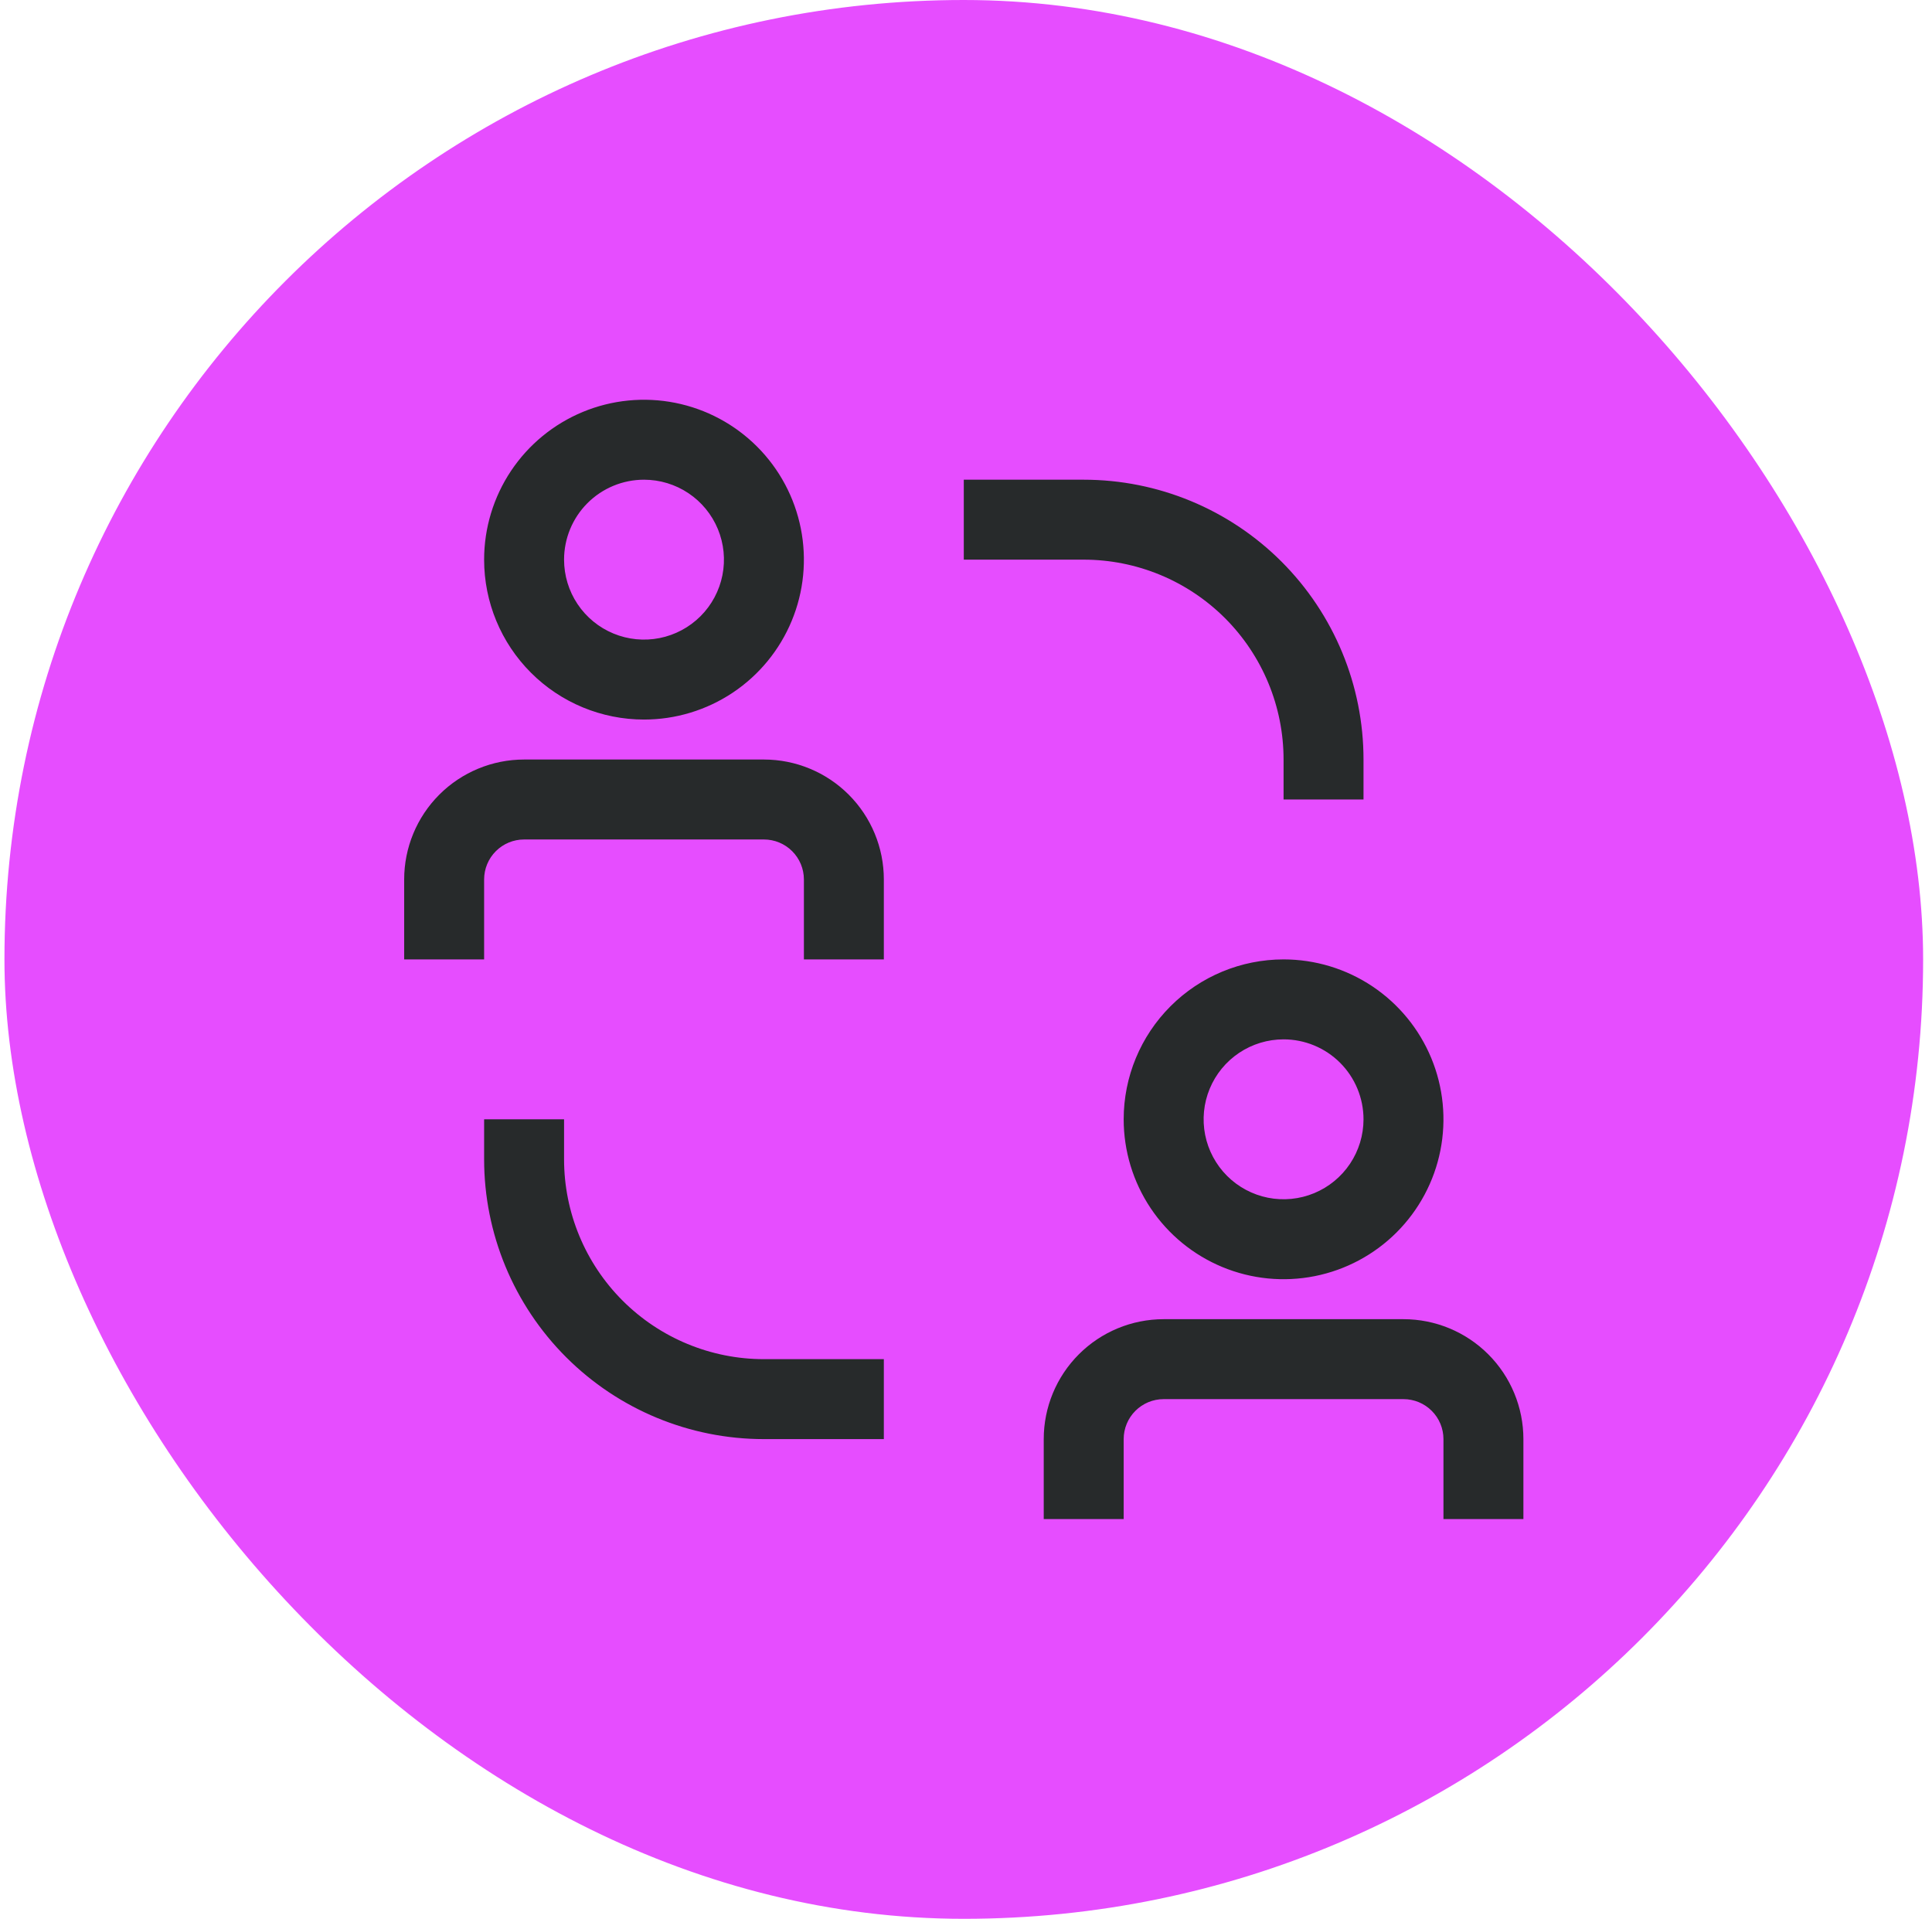
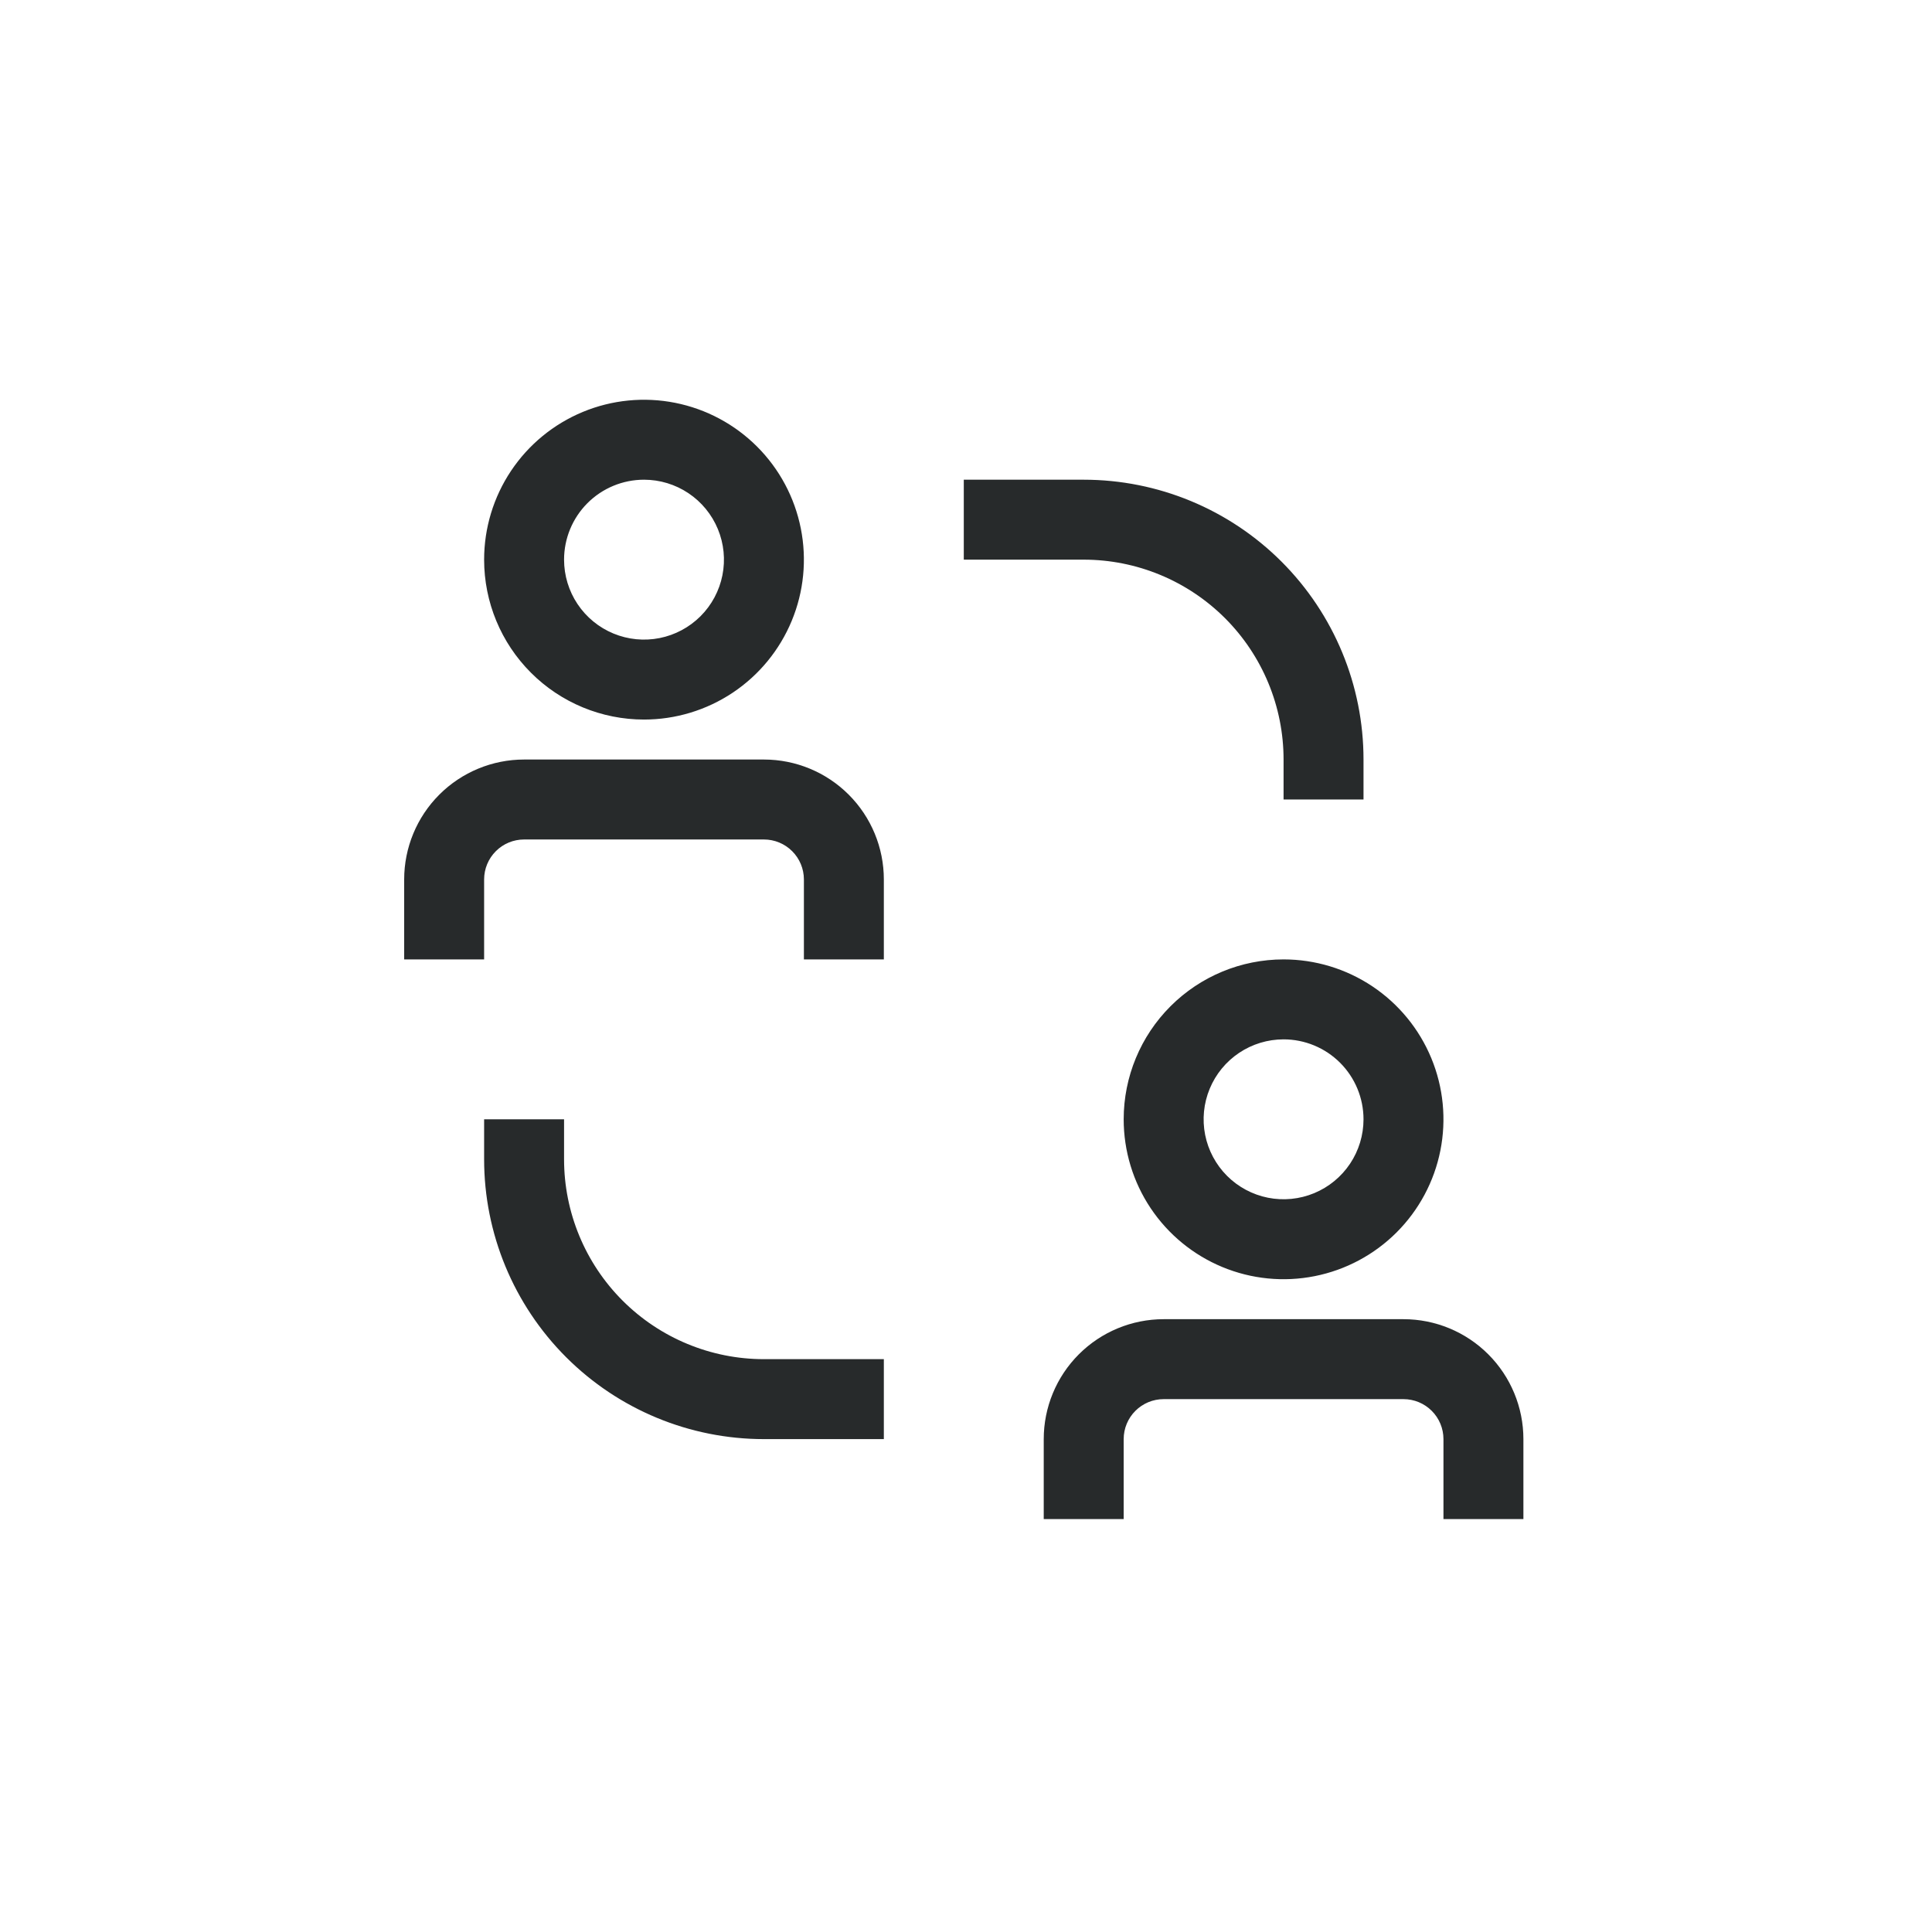
<svg xmlns="http://www.w3.org/2000/svg" width="145" height="144" viewBox="0 0 145 144" fill="none">
-   <rect x="0.334" width="144" height="144" rx="72" fill="#E64DFF" />
  <path d="M42.334 87V84H36.334V87C36.334 92.57 38.547 97.911 42.485 101.849C46.423 105.788 51.764 108 57.334 108H66.334V102H57.334C53.356 102 49.54 100.42 46.727 97.607C43.914 94.794 42.334 90.978 42.334 87ZM96.334 57V60H102.334V57C102.334 51.431 100.121 46.089 96.183 42.151C92.245 38.212 86.903 36 81.334 36H72.334V42H81.334C83.304 42 85.254 42.388 87.074 43.142C88.894 43.896 90.548 45.001 91.941 46.393C93.334 47.786 94.438 49.44 95.192 51.26C95.946 53.08 96.334 55.03 96.334 57ZM57.334 57H39.334C36.947 57 34.658 57.948 32.97 59.636C31.282 61.324 30.334 63.613 30.334 66V72H36.334V66C36.334 65.204 36.65 64.441 37.213 63.879C37.775 63.316 38.538 63 39.334 63H57.334C58.13 63 58.893 63.316 59.455 63.879C60.018 64.441 60.334 65.204 60.334 66V72H66.334V66C66.334 63.613 65.386 61.324 63.698 59.636C62.01 57.948 59.721 57 57.334 57ZM48.334 54C50.707 54 53.027 53.296 55.001 51.978C56.974 50.659 58.512 48.785 59.42 46.592C60.329 44.4 60.566 41.987 60.103 39.659C59.64 37.331 58.498 35.193 56.819 33.515C55.141 31.837 53.003 30.694 50.675 30.231C48.347 29.768 45.934 30.005 43.742 30.913C41.549 31.822 39.675 33.36 38.356 35.333C37.038 37.307 36.334 39.627 36.334 42C36.334 45.183 37.598 48.235 39.849 50.485C42.099 52.736 45.151 54 48.334 54ZM48.334 36C49.521 36 50.681 36.352 51.667 37.011C52.654 37.67 53.423 38.608 53.877 39.704C54.331 40.8 54.45 42.007 54.219 43.17C53.987 44.334 53.416 45.404 52.577 46.243C51.737 47.082 50.668 47.653 49.505 47.885C48.341 48.116 47.134 47.997 46.038 47.543C44.941 47.089 44.005 46.32 43.345 45.333C42.686 44.347 42.334 43.187 42.334 42C42.334 40.409 42.966 38.883 44.091 37.757C45.217 36.632 46.743 36 48.334 36ZM105.334 99H87.334C84.947 99 82.658 99.948 80.97 101.636C79.282 103.324 78.334 105.613 78.334 108V114H84.334V108C84.334 107.204 84.65 106.441 85.213 105.879C85.775 105.316 86.538 105 87.334 105H105.334C106.13 105 106.893 105.316 107.455 105.879C108.018 106.441 108.334 107.204 108.334 108V114H114.334V108C114.334 105.613 113.386 103.324 111.698 101.636C110.01 99.948 107.721 99 105.334 99ZM84.334 84C84.334 86.373 85.038 88.694 86.356 90.667C87.675 92.64 89.549 94.178 91.742 95.087C93.934 95.995 96.347 96.233 98.675 95.769C101.003 95.306 103.141 94.163 104.819 92.485C106.497 90.807 107.64 88.669 108.103 86.341C108.566 84.013 108.329 81.6 107.421 79.408C106.512 77.215 104.974 75.341 103.001 74.022C101.027 72.704 98.707 72 96.334 72C93.151 72 90.099 73.264 87.849 75.515C85.598 77.765 84.334 80.817 84.334 84ZM102.334 84C102.334 85.187 101.982 86.347 101.323 87.333C100.664 88.32 99.726 89.089 98.63 89.543C97.534 89.997 96.327 90.116 95.163 89.885C94 89.653 92.93 89.082 92.091 88.243C91.252 87.403 90.681 86.334 90.449 85.171C90.218 84.007 90.337 82.8 90.791 81.704C91.245 80.608 92.014 79.671 93.001 79.011C93.987 78.352 95.147 78 96.334 78C97.925 78 99.451 78.632 100.577 79.757C101.702 80.883 102.334 82.409 102.334 84Z" fill="#272A2B" />
</svg>